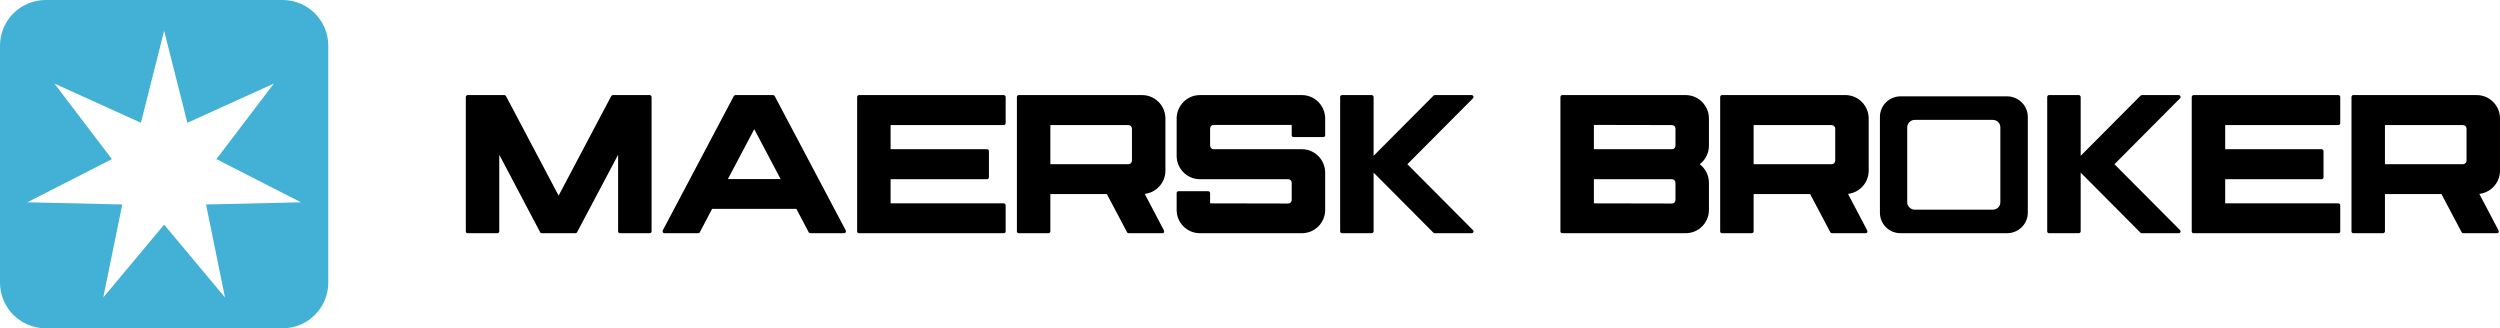
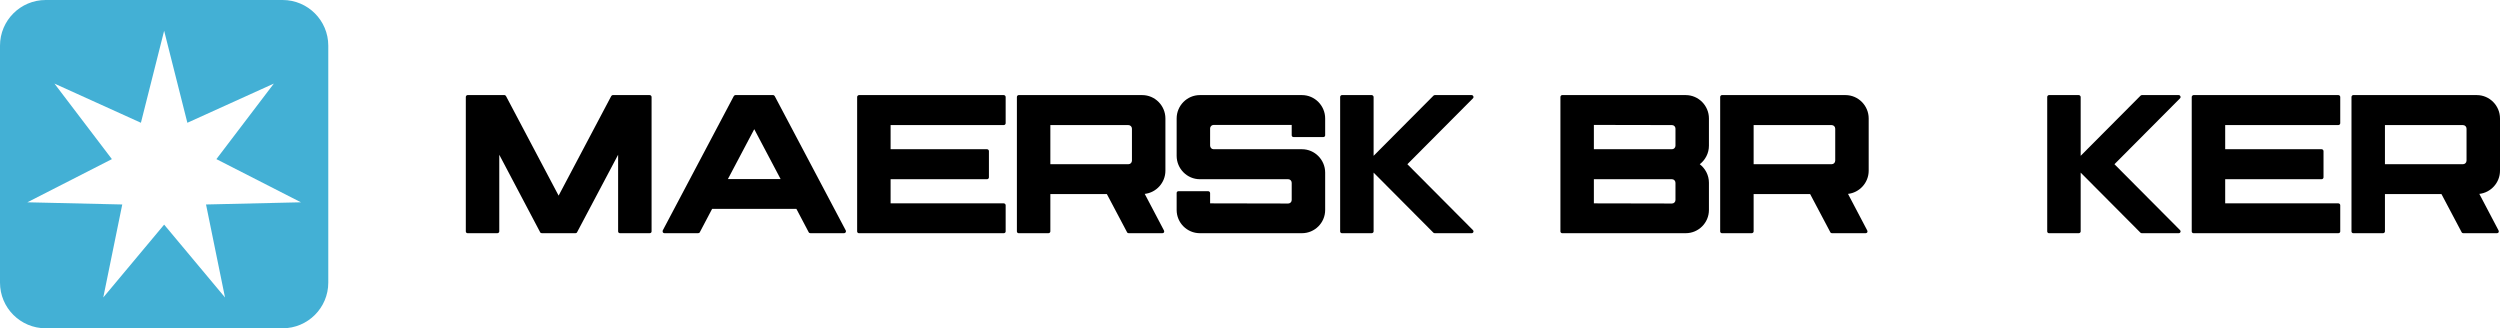
<svg xmlns="http://www.w3.org/2000/svg" width="396" height="52" viewBox="0 0 396 52" fill="none">
  <path d="M88.485 30.988L96.81 15.238C96.86 15.137 96.96 15.062 97.085 15.062H102.91C103.085 15.062 103.21 15.213 103.21 15.363V36.663C103.21 36.812 103.085 36.938 102.91 36.938H98.21C98.035 36.938 97.91 36.812 97.91 36.663V24.512L91.41 36.788C91.36 36.888 91.26 36.938 91.16 36.938H85.835C85.71 36.938 85.61 36.888 85.56 36.788L79.085 24.512V36.663C79.085 36.812 78.935 36.938 78.785 36.938H74.06C73.91 36.938 73.785 36.812 73.785 36.663V15.363C73.785 15.213 73.91 15.062 74.06 15.062H79.91C80.01 15.062 80.11 15.137 80.16 15.238L88.485 30.988Z" fill="black" />
  <path d="M115.299 28.363H123.649L119.474 20.462L115.299 28.363ZM126.149 33.087H112.799L110.849 36.788C110.799 36.888 110.699 36.938 110.574 36.938H105.249C105.149 36.938 105.049 36.888 104.999 36.812C104.949 36.712 104.949 36.612 104.974 36.513L116.224 15.238C116.299 15.137 116.374 15.062 116.499 15.062H122.449C122.574 15.062 122.674 15.137 122.724 15.238L133.974 36.513C134.024 36.612 133.999 36.712 133.949 36.812C133.899 36.888 133.799 36.938 133.699 36.938H128.374C128.249 36.938 128.149 36.888 128.099 36.788L126.149 33.087Z" fill="black" />
  <path d="M141.071 32.212H158.996C159.171 32.212 159.296 32.362 159.296 32.513V36.663C159.296 36.812 159.171 36.938 158.996 36.938H136.046C135.896 36.938 135.771 36.812 135.771 36.663V15.363C135.771 15.213 135.896 15.088 136.046 15.062H158.996C159.171 15.062 159.296 15.213 159.296 15.363V19.512C159.296 19.663 159.171 19.812 158.996 19.812H141.071V23.637H156.346C156.521 23.637 156.646 23.788 156.646 23.938V28.087C156.646 28.238 156.521 28.387 156.346 28.387H141.071V32.212Z" fill="black" />
  <path d="M166.376 26.012H178.726C179.051 26.012 179.301 25.762 179.301 25.438V20.387C179.301 20.062 179.051 19.812 178.726 19.812H166.376V26.012ZM184.601 27.038C184.601 28.938 183.151 30.512 181.326 30.712L184.376 36.513C184.426 36.612 184.426 36.712 184.376 36.812C184.326 36.888 184.226 36.938 184.126 36.938H178.776C178.676 36.938 178.576 36.888 178.526 36.788L175.326 30.738H166.376V36.663C166.376 36.812 166.226 36.938 166.076 36.938H161.351C161.201 36.938 161.076 36.812 161.076 36.663V15.363C161.076 15.213 161.201 15.062 161.351 15.062H180.926C182.951 15.062 184.601 16.738 184.601 18.762V27.038Z" fill="black" />
  <path d="M192.231 23.637H206.231C208.256 23.637 209.906 25.312 209.906 27.337V33.263C209.906 35.288 208.256 36.938 206.231 36.938H190.056C188.031 36.938 186.381 35.288 186.381 33.263V30.562C186.381 30.413 186.506 30.288 186.656 30.288H191.381C191.531 30.288 191.681 30.413 191.681 30.587V32.212L204.056 32.237C204.356 32.237 204.606 31.988 204.606 31.688V28.962C204.606 28.637 204.356 28.387 204.056 28.387H190.056C188.031 28.387 186.381 26.712 186.381 24.688V18.762C186.381 16.738 188.031 15.062 190.056 15.062H206.231C208.256 15.062 209.906 16.738 209.906 18.762V21.438C209.906 21.587 209.781 21.712 209.606 21.712H204.906C204.731 21.712 204.606 21.587 204.606 21.438V19.788H192.231C191.931 19.788 191.681 20.038 191.681 20.337V23.062C191.681 23.387 191.931 23.637 192.231 23.637Z" fill="black" />
  <path d="M264.845 19.812L252.47 19.788V23.637H264.845C265.145 23.637 265.395 23.387 265.395 23.087V20.363C265.395 20.062 265.145 19.812 264.845 19.812ZM264.845 28.387H252.47V32.212L264.845 32.237C265.145 32.237 265.395 31.988 265.395 31.688V28.962C265.395 28.637 265.145 28.387 264.845 28.387ZM270.695 28.938V33.263C270.695 35.288 269.045 36.938 267.02 36.938H247.445C247.295 36.938 247.17 36.812 247.17 36.663V15.363C247.17 15.213 247.295 15.062 247.445 15.062H267.02C269.045 15.062 270.695 16.738 270.695 18.762V23.087C270.695 24.262 270.12 25.337 269.245 26.012C270.12 26.688 270.695 27.762 270.695 28.938Z" fill="black" />
  <path d="M277.775 26.012H290.125C290.45 26.012 290.7 25.762 290.7 25.438V20.387C290.7 20.062 290.45 19.812 290.125 19.812H277.775V26.012ZM296 27.038C296 28.938 294.55 30.512 292.725 30.712L295.775 36.513C295.825 36.612 295.825 36.712 295.775 36.812C295.725 36.888 295.625 36.938 295.525 36.938H290.175C290.075 36.938 289.975 36.888 289.925 36.788L286.725 30.738H277.775V36.663C277.775 36.812 277.625 36.938 277.475 36.938H272.75C272.6 36.938 272.475 36.812 272.475 36.663V15.363C272.475 15.213 272.6 15.062 272.75 15.062H292.325C294.35 15.062 296 16.738 296 18.762V27.038Z" fill="black" />
-   <path d="M302.105 32.038C302.105 32.688 302.655 33.212 303.305 33.212H315.655C316.33 33.212 316.855 32.688 316.855 32.038V20.163C316.855 19.512 316.33 18.988 315.655 18.988H303.305C302.655 18.988 302.105 19.512 302.105 20.163V32.038ZM297.78 18.512C297.78 16.738 299.23 15.262 301.03 15.262H317.93C319.73 15.262 321.205 16.738 321.205 18.512V33.688C321.205 35.487 319.73 36.938 317.93 36.938H301.03C299.23 36.938 297.78 35.487 297.78 33.688V18.512Z" fill="black" />
  <path d="M352.47 32.212H370.395C370.57 32.212 370.695 32.362 370.695 32.513V36.663C370.695 36.812 370.57 36.938 370.395 36.938H347.445C347.295 36.938 347.17 36.812 347.17 36.663V15.363C347.17 15.213 347.295 15.088 347.445 15.062H370.395C370.57 15.062 370.695 15.213 370.695 15.363V19.512C370.695 19.663 370.57 19.812 370.395 19.812H352.47V23.637H367.745C367.92 23.637 368.045 23.788 368.045 23.938V28.087C368.045 28.238 367.92 28.387 367.745 28.387H352.47V32.212Z" fill="black" />
  <path d="M377.775 26.012H390.125C390.45 26.012 390.7 25.762 390.7 25.438V20.387C390.7 20.062 390.45 19.812 390.125 19.812H377.775V26.012ZM396 27.038C396 28.938 394.55 30.512 392.725 30.712L395.775 36.513C395.825 36.612 395.825 36.712 395.775 36.812C395.725 36.888 395.625 36.938 395.525 36.938H390.175C390.075 36.938 389.975 36.888 389.925 36.788L386.725 30.738H377.775V36.663C377.775 36.812 377.625 36.938 377.475 36.938H372.75C372.6 36.938 372.475 36.812 372.475 36.663V15.363C372.475 15.213 372.6 15.062 372.75 15.062H392.325C394.35 15.062 396 16.738 396 18.762V27.038Z" fill="black" />
  <path d="M233.104 36.938H227.279C227.179 36.938 227.104 36.913 227.054 36.862L216.454 26.212C216.354 26.113 216.354 25.913 216.454 25.812L227.054 15.162C227.104 15.113 227.179 15.062 227.279 15.062H233.104C233.229 15.062 233.329 15.137 233.379 15.262C233.429 15.363 233.404 15.488 233.304 15.588L222.929 26.012L233.304 36.438C233.404 36.538 233.429 36.663 233.379 36.763C233.329 36.888 233.229 36.938 233.104 36.938ZM217.579 15.363V36.663C217.579 36.812 217.429 36.938 217.279 36.938H212.554C212.404 36.938 212.279 36.812 212.279 36.663V15.363C212.279 15.213 212.404 15.062 212.554 15.062H217.279C217.429 15.062 217.579 15.213 217.579 15.363Z" fill="black" />
  <path d="M345.104 36.938H339.279C339.179 36.938 339.104 36.913 339.054 36.862L328.454 26.212C328.354 26.113 328.354 25.913 328.454 25.812L339.054 15.162C339.104 15.113 339.179 15.062 339.279 15.062H345.104C345.229 15.062 345.329 15.137 345.379 15.262C345.429 15.363 345.404 15.488 345.304 15.588L334.929 26.012L345.304 36.438C345.404 36.538 345.429 36.663 345.379 36.763C345.329 36.888 345.229 36.938 345.104 36.938ZM329.579 15.363V36.663C329.579 36.812 329.429 36.938 329.279 36.938H324.554C324.404 36.938 324.279 36.812 324.279 36.663V15.363C324.279 15.213 324.404 15.062 324.554 15.062H329.279C329.429 15.062 329.579 15.213 329.579 15.363Z" fill="black" />
  <g clip-path="url(#clip0_2638_7212)">
    <path d="M44.764 0H7.236C3.241 0 0 3.241 0 7.236V44.764C0 48.769 3.241 52 7.236 52H44.764C48.759 52 52 48.759 52 44.764V7.236C52 3.241 48.759 0 44.764 0ZM32.635 32.39L35.642 47.118L26 35.581L16.358 47.118L19.365 32.39L4.332 32.044L17.724 25.205L8.623 13.239L22.321 19.447L26 4.872L29.679 19.447L43.377 13.239L34.276 25.205L47.668 32.044L32.635 32.39Z" fill="#43B0D5" />
  </g>
  <defs>
    <clipPath id="clip0_2638_7212">
      <rect width="52" height="52" fill="white" />
    </clipPath>
  </defs>
</svg>